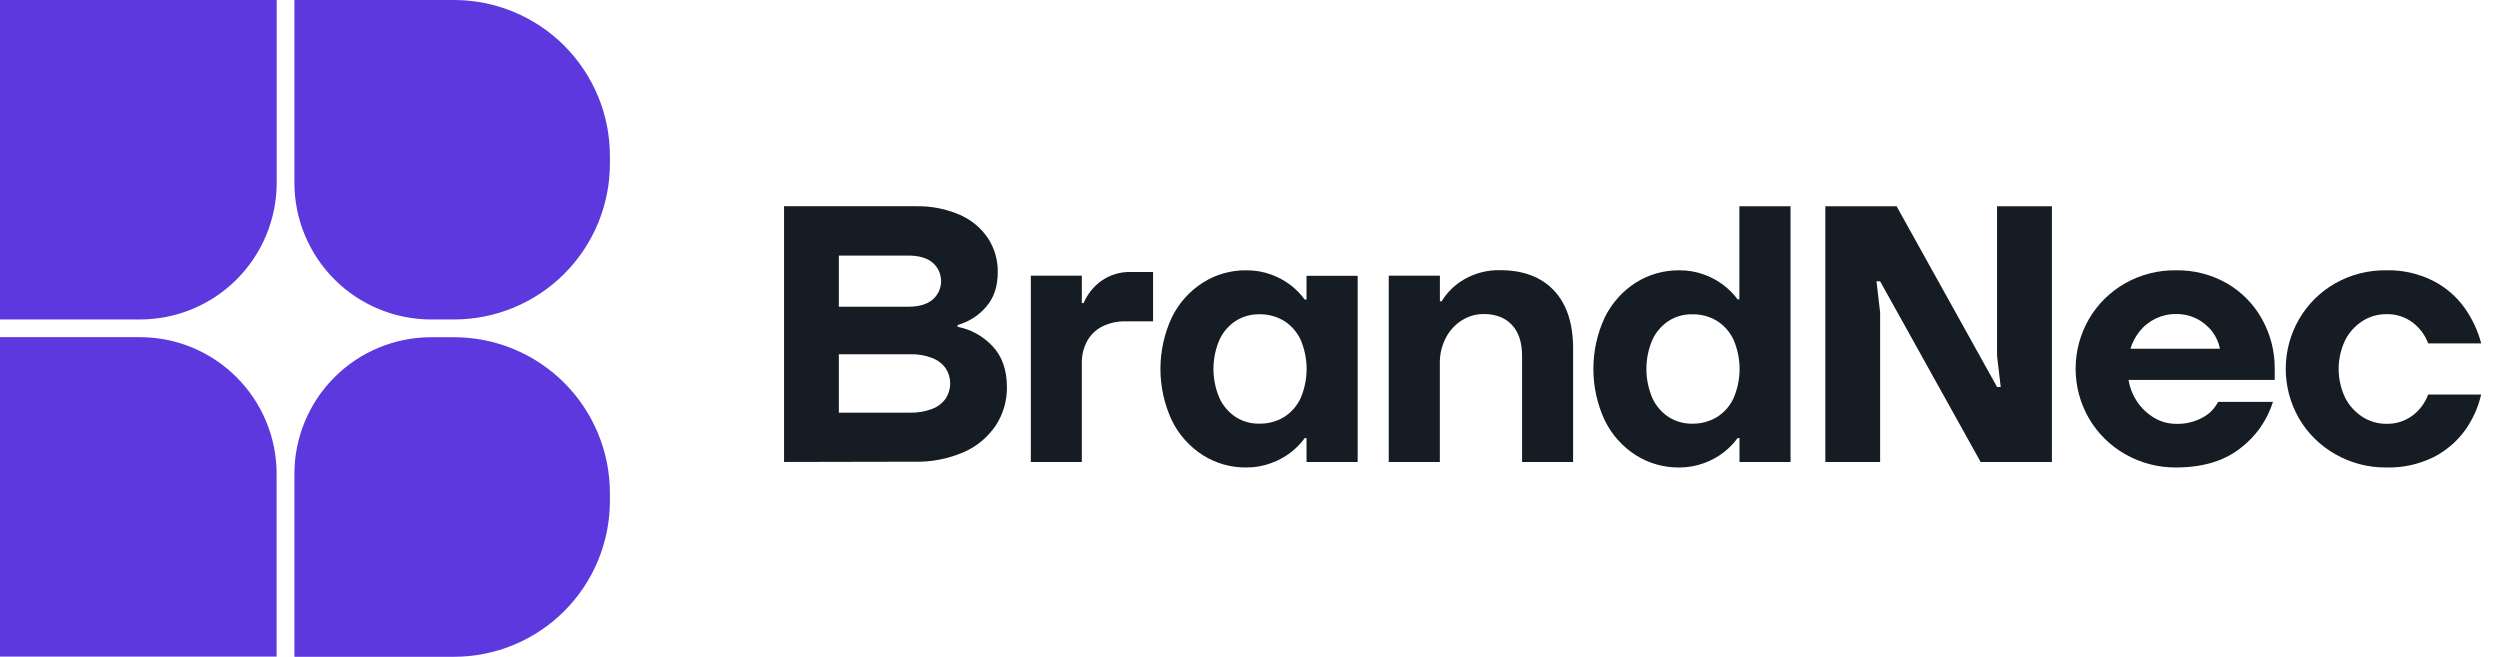
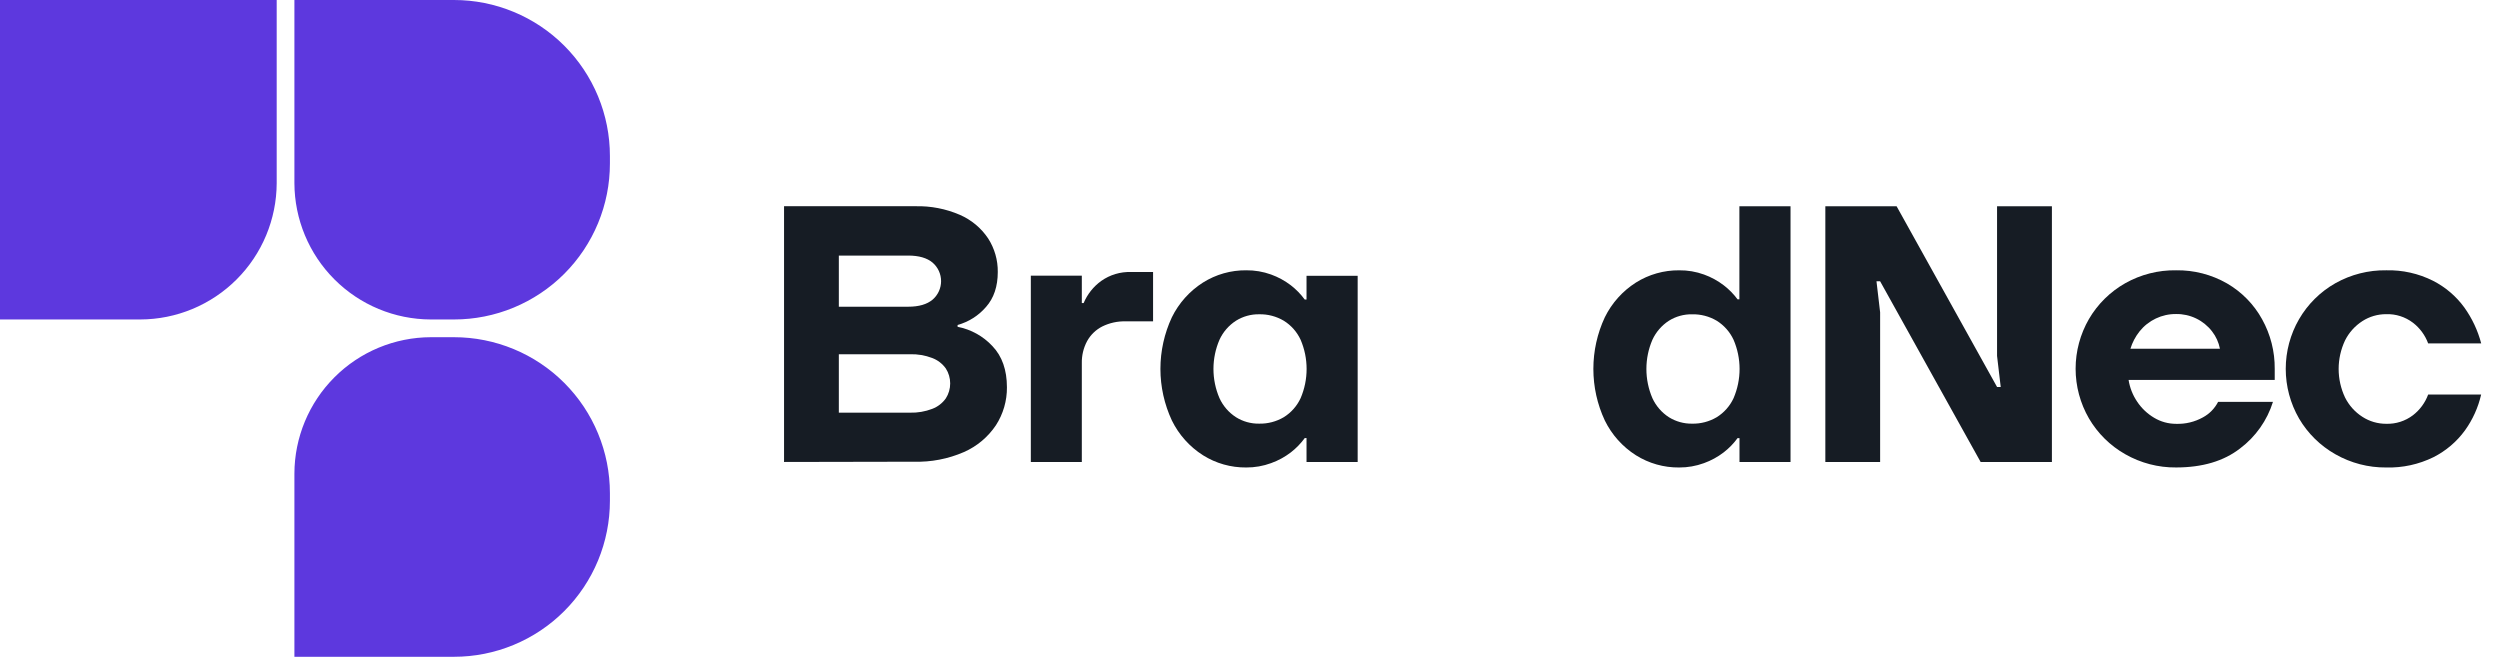
<svg xmlns="http://www.w3.org/2000/svg" width="118" height="31" viewBox="0 0 118 31" fill="none">
  <path d="M37.007 21.805V9.734H43.215C43.932 9.717 44.644 9.855 45.302 10.139C45.845 10.374 46.309 10.76 46.638 11.251C46.943 11.724 47.102 12.276 47.095 12.838C47.095 13.518 46.911 14.067 46.543 14.485C46.19 14.897 45.721 15.194 45.198 15.339V15.425C45.83 15.547 46.407 15.867 46.845 16.339C47.299 16.815 47.526 17.461 47.527 18.278C47.533 18.913 47.353 19.535 47.009 20.069C46.637 20.626 46.113 21.066 45.5 21.336C44.753 21.661 43.944 21.817 43.13 21.793L37.007 21.805ZM42.866 14.477C43.372 14.477 43.756 14.365 44.021 14.141C44.146 14.033 44.246 13.899 44.315 13.748C44.383 13.598 44.419 13.435 44.419 13.27C44.419 13.104 44.383 12.941 44.315 12.791C44.246 12.64 44.146 12.507 44.021 12.398C43.756 12.174 43.372 12.063 42.866 12.063H39.593V14.477H42.866ZM42.952 19.478C43.311 19.488 43.669 19.426 44.004 19.297C44.261 19.2 44.483 19.028 44.642 18.805C44.778 18.594 44.849 18.349 44.849 18.098C44.849 17.847 44.778 17.602 44.642 17.391C44.483 17.168 44.261 16.997 44.004 16.899C43.669 16.771 43.311 16.709 42.952 16.72H39.593V19.478H42.952Z" fill="#161C24" />
  <path d="M48.655 21.806V13.011H51.062V14.304H51.148C51.324 13.887 51.61 13.525 51.977 13.261C52.39 12.969 52.886 12.821 53.391 12.839H54.425V15.168H53.132C52.75 15.157 52.372 15.24 52.029 15.408C51.727 15.561 51.477 15.802 51.313 16.098C51.139 16.421 51.053 16.784 51.062 17.151V21.806H48.655Z" fill="#161C24" />
  <path d="M58.823 22.065C58.1 22.072 57.391 21.872 56.78 21.487C56.15 21.086 55.642 20.519 55.313 19.848C54.957 19.085 54.772 18.253 54.772 17.411C54.772 16.569 54.957 15.737 55.313 14.974C55.643 14.304 56.15 13.738 56.78 13.337C57.391 12.952 58.1 12.751 58.823 12.758C59.222 12.754 59.62 12.822 59.995 12.957C60.331 13.078 60.645 13.25 60.928 13.466C61.176 13.658 61.397 13.884 61.583 14.138H61.668V13.017H64.082V21.806H61.668V20.678H61.583C61.397 20.933 61.177 21.159 60.928 21.352C60.645 21.568 60.331 21.74 59.995 21.86C59.62 21.998 59.223 22.067 58.823 22.065ZM59.432 19.996C59.841 20.005 60.244 19.899 60.596 19.691C60.942 19.476 61.217 19.164 61.389 18.794C61.576 18.358 61.672 17.889 61.672 17.415C61.672 16.941 61.576 16.472 61.389 16.036C61.217 15.666 60.942 15.354 60.596 15.139C60.244 14.931 59.841 14.825 59.432 14.834C59.045 14.828 58.665 14.934 58.337 15.139C57.998 15.358 57.728 15.669 57.56 16.036C57.372 16.471 57.275 16.941 57.275 17.415C57.275 17.889 57.372 18.359 57.56 18.794C57.728 19.161 57.998 19.472 58.337 19.691C58.663 19.896 59.042 20.002 59.427 19.996H59.432Z" fill="#161C24" />
-   <path d="M65.549 21.806V13.011H67.963V14.219H68.048C68.312 13.784 68.683 13.425 69.126 13.176C69.636 12.886 70.216 12.739 70.802 12.752C71.894 12.752 72.742 13.072 73.346 13.71C73.95 14.349 74.251 15.266 74.251 16.461V21.806H71.842V16.806C71.842 16.163 71.681 15.671 71.359 15.331C71.038 14.991 70.595 14.821 70.031 14.822C69.669 14.821 69.313 14.923 69.006 15.116C68.682 15.318 68.419 15.604 68.245 15.944C68.05 16.316 67.953 16.731 67.96 17.151V21.806H65.549Z" fill="#161C24" />
  <path d="M79.257 22.065C78.535 22.073 77.826 21.872 77.215 21.488C76.584 21.087 76.077 20.52 75.748 19.849C75.391 19.086 75.207 18.254 75.207 17.412C75.207 16.57 75.391 15.738 75.748 14.975C76.077 14.305 76.585 13.738 77.215 13.337C77.826 12.953 78.535 12.752 79.257 12.759C79.657 12.754 80.054 12.822 80.43 12.958C80.765 13.079 81.079 13.25 81.362 13.467C81.609 13.656 81.828 13.879 82.013 14.129H82.099V9.735H84.513V21.806H82.104V20.679H82.013C81.828 20.934 81.607 21.16 81.358 21.352C81.075 21.569 80.76 21.741 80.425 21.861C80.051 21.998 79.656 22.067 79.257 22.065ZM79.866 19.997C80.275 20.006 80.678 19.9 81.03 19.692C81.376 19.477 81.652 19.165 81.824 18.795C82.011 18.359 82.108 17.89 82.108 17.416C82.108 16.941 82.011 16.472 81.824 16.037C81.652 15.667 81.376 15.355 81.03 15.139C80.678 14.931 80.275 14.826 79.866 14.835C79.48 14.828 79.099 14.934 78.771 15.139C78.433 15.359 78.163 15.67 77.994 16.037C77.806 16.472 77.71 16.941 77.71 17.416C77.71 17.89 77.806 18.359 77.994 18.795C78.163 19.162 78.433 19.473 78.771 19.692C79.098 19.896 79.477 20.002 79.862 19.997H79.866Z" fill="#161C24" />
  <path d="M86.156 21.806V9.735H89.519L94.261 18.265H94.434L94.261 16.8V9.735H96.85V21.806H93.486L88.742 13.277H88.57L88.742 14.742V21.806H86.156Z" fill="#161C24" />
  <path d="M102.711 22.064C101.871 22.072 101.043 21.856 100.313 21.44C99.602 21.038 99.01 20.454 98.598 19.749C98.186 19.036 97.969 18.227 97.969 17.404C97.969 16.581 98.186 15.772 98.598 15.059C99.01 14.353 99.602 13.769 100.313 13.367C101.045 12.955 101.872 12.745 102.711 12.758C103.555 12.744 104.386 12.959 105.118 13.379C105.812 13.782 106.384 14.366 106.772 15.07C107.17 15.786 107.375 16.594 107.367 17.414V17.932H100.469C100.527 18.3 100.665 18.65 100.874 18.959C101.081 19.27 101.355 19.53 101.677 19.72C101.989 19.907 102.347 20.005 102.711 20.005C103.153 20.02 103.591 19.915 103.978 19.7C104.286 19.534 104.535 19.279 104.694 18.968H107.284C107.009 19.845 106.466 20.615 105.731 21.167C104.961 21.765 103.954 22.064 102.711 22.064ZM104.781 16.46C104.723 16.162 104.596 15.881 104.409 15.641C104.209 15.382 103.951 15.173 103.657 15.031C103.362 14.889 103.038 14.817 102.711 14.822C102.38 14.819 102.053 14.891 101.755 15.033C101.456 15.175 101.193 15.383 100.987 15.641C100.793 15.885 100.647 16.163 100.556 16.46H104.781Z" fill="#161C24" />
  <path d="M112.629 22.065C111.788 22.073 110.96 21.857 110.23 21.441C109.52 21.04 108.928 20.458 108.516 19.755C108.104 19.042 107.887 18.233 107.887 17.41C107.887 16.586 108.104 15.777 108.516 15.065C108.927 14.357 109.518 13.771 110.23 13.368C110.962 12.956 111.789 12.746 112.629 12.758C113.394 12.739 114.152 12.908 114.836 13.251C115.424 13.55 115.932 13.984 116.32 14.518C116.684 15.029 116.953 15.601 117.113 16.209H114.609C114.467 15.823 114.219 15.485 113.893 15.234C113.53 14.957 113.082 14.813 112.626 14.829C112.228 14.828 111.839 14.941 111.505 15.156C111.154 15.382 110.871 15.697 110.685 16.07C110.487 16.491 110.384 16.95 110.384 17.415C110.384 17.88 110.487 18.339 110.685 18.76C110.871 19.133 111.154 19.449 111.505 19.674C111.839 19.89 112.228 20.004 112.626 20.003C113.082 20.018 113.53 19.875 113.893 19.598C114.219 19.346 114.467 19.009 114.609 18.623H117.11C116.971 19.231 116.712 19.805 116.348 20.312C115.959 20.848 115.447 21.283 114.856 21.581C114.164 21.92 113.399 22.087 112.629 22.065Z" fill="#161C24" />
  <path d="M13.06 0V8.646C13.054 10.352 12.373 11.986 11.165 13.192C9.957 14.398 8.322 15.076 6.615 15.079H0V0H13.06Z" fill="#5D38DE" />
  <path d="M28.788 7.362V7.719C28.788 8.686 28.598 9.643 28.228 10.536C27.858 11.429 27.316 12.24 26.633 12.924C25.95 13.607 25.138 14.149 24.245 14.519C23.353 14.889 22.396 15.079 21.429 15.079H20.334C18.629 15.075 16.994 14.395 15.788 13.19C14.582 11.985 13.902 10.351 13.896 8.646V0H21.429C22.396 0 23.353 0.191 24.245 0.561C25.138 0.931 25.95 1.473 26.633 2.157C27.316 2.84 27.858 3.652 28.228 4.545C28.598 5.438 28.788 6.395 28.788 7.362Z" fill="#5D38DE" />
-   <path d="M13.057 22.354V30.993H0V15.914H6.615C8.322 15.917 9.958 16.597 11.165 17.804C12.373 19.011 13.053 20.647 13.057 22.354Z" fill="#5D38DE" />
  <path d="M28.788 23.28V23.639C28.788 24.605 28.598 25.562 28.228 26.455C27.858 27.348 27.316 28.16 26.633 28.843C25.95 29.527 25.138 30.069 24.245 30.439C23.353 30.809 22.396 31 21.429 31H13.896V22.354C13.9 20.648 14.58 19.014 15.787 17.807C16.993 16.601 18.628 15.921 20.334 15.916H21.429C22.396 15.916 23.353 16.107 24.247 16.477C25.14 16.847 25.951 17.389 26.634 18.073C27.318 18.757 27.86 19.569 28.229 20.463C28.599 21.356 28.788 22.314 28.788 23.28Z" fill="#5D38DE" />
</svg>